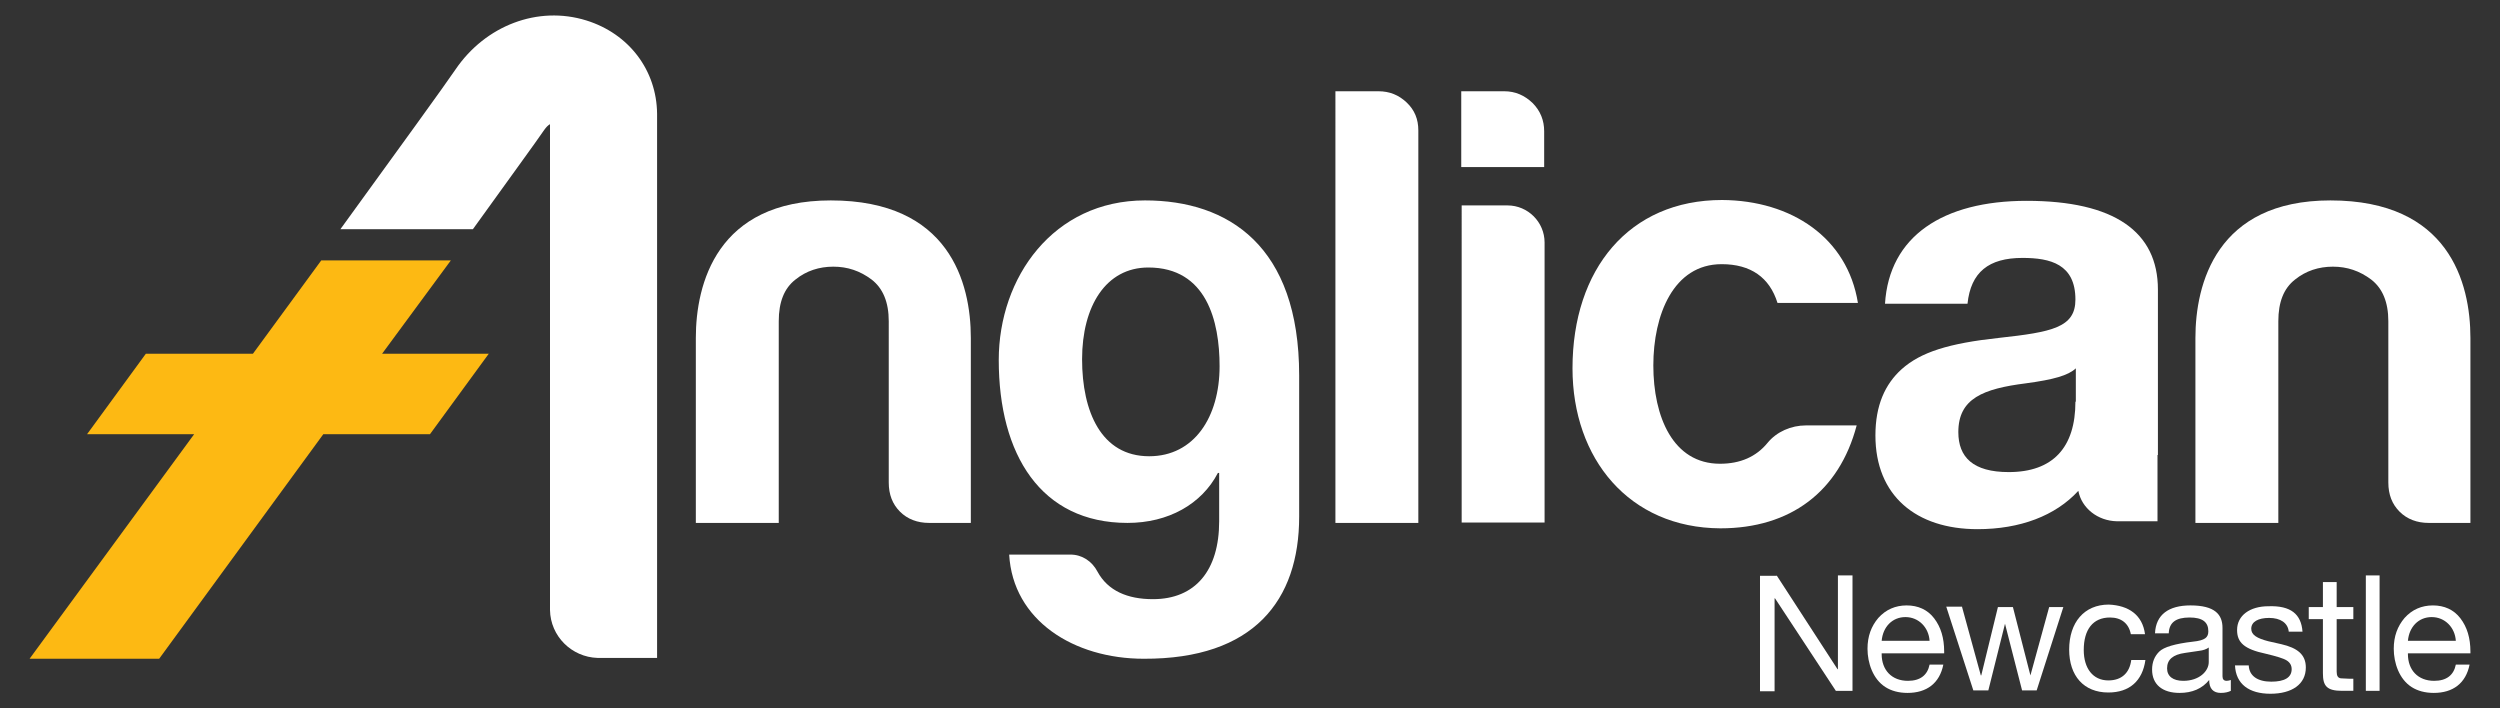
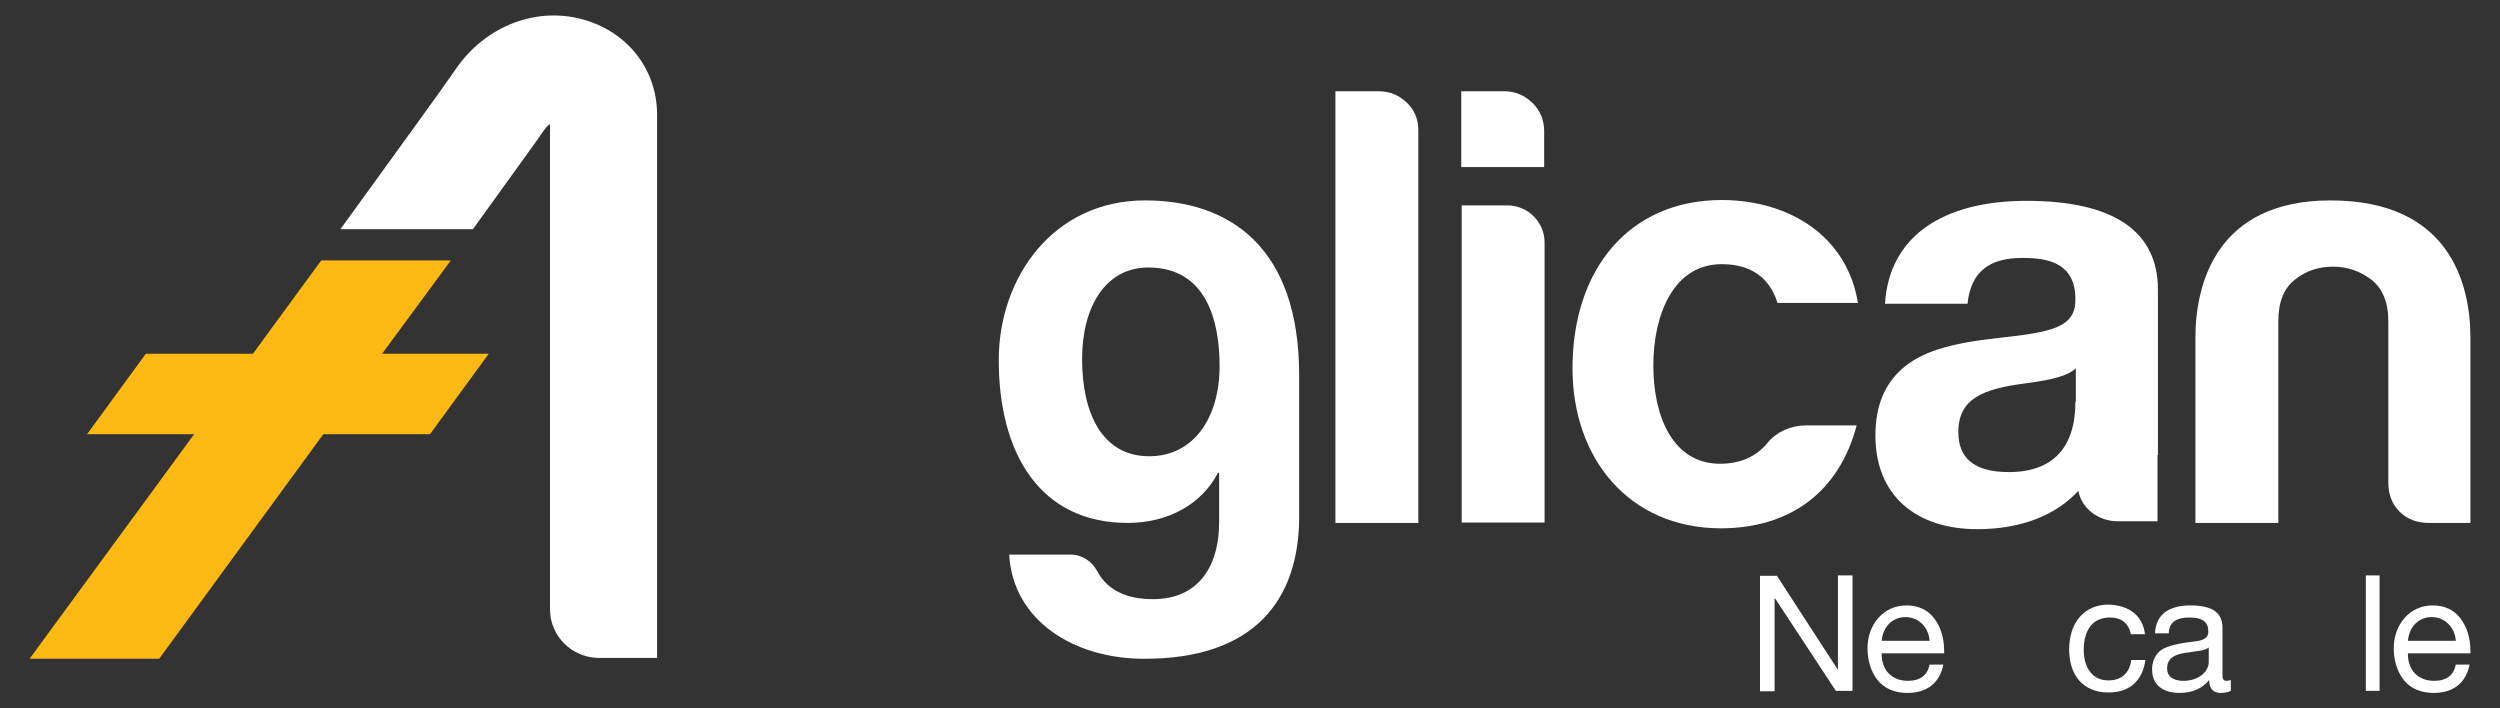
<svg xmlns="http://www.w3.org/2000/svg" version="1.1" id="Layer_1" x="0px" y="0px" viewBox="0 0 600 170" style="enable-background:new 0 0 600 170;" xml:space="preserve">
  <rect x="0" y="0" width="600" height="170" fill="#333333" stroke="none" />
  <style type="text/css">
	.st0{fill:#FFFFFF;}
	.st1{fill:#FDB913;}
</style>
  <g>
-     <path class="st0" d="M233,125.5h-10c-2.8,0-5.2-0.9-7-2.7c-1.8-1.8-2.7-4.1-2.7-7V77.1c0-4.6-1.4-7.9-4.1-10   c-2.8-2.1-5.8-3.1-9.2-3.1c-3.4,0-6.5,1-9.1,3.1c-2.7,2.1-4,5.4-4,10v48.4H167V81.1c0-12.9,5-33,32.4-33c28.4,0,33.6,19.7,33.6,33   V125.5z" />
    <path class="st0" d="M592.9,125.5h-10c-2.8,0-5.2-0.9-7-2.7c-1.8-1.8-2.7-4.1-2.7-7V77.1c0-4.6-1.4-7.9-4.1-10   c-2.8-2.1-5.8-3.1-9.2-3.1c-3.4,0-6.5,1-9.1,3.1c-2.7,2.1-4,5.4-4,10v48.4h-19.9V81.1c0-12.9,5-33,32.4-33   c28.4,0,33.6,19.7,33.6,33V125.5z" />
    <path class="st0" d="M320.6,21.9h10.2c2.7,0,4.9,0.9,6.8,2.7c1.9,1.8,2.8,4,2.8,6.7v94.2h-19.9V21.9z" />
    <path class="st0" d="M350.8,49.3l11,0c4.9,0,8.9,4,8.9,8.9v67.2h-19.9V49.3z" />
    <path class="st0" d="M140.7,4.9c-11.6-3.6-24.2,1.2-31.4,11.8c-2.5,3.7-13.6,19-27.6,38.3h31.8c8.7-12.1,15.2-21,17.1-23.8   c0.5-0.7,0.9-1.1,1.4-1.4v116.6c0.1,6.3,5.2,11.3,11.4,11.5h14.3V27.3C157.6,16.9,151,8.1,140.7,4.9" />
    <g>
      <path class="st0" d="M311.8,90.1V124c0,20.1-10.9,34.2-37.3,34.1c-16.8,0-31.4-9.2-32.3-25l14.7,0c2.8,0,5.2,1.6,6.5,4.1    c2.5,4.6,7.2,6.6,13.3,6.6c10.2,0,15.9-6.9,15.9-18.7v-11.6l-0.3,0c-3.9,7.5-11.9,12-21.7,12c-20.8,0-30.9-16.4-30.9-39.1    c0-19.8,13.1-38.3,35.1-38.3C294.8,48.1,311.8,59,311.8,90.1z M275.8,109.5c10.8,0,16.9-9.4,16.9-21.6c0-10.8-3.1-23.7-17.1-23.7    c-10.2,0-15.9,9.3-15.9,22C259.7,98.8,264.3,109.5,275.8,109.5z" />
    </g>
    <path class="st0" d="M433.4,102.1c-3.5,0-7,1.5-9.2,4.2c-2.7,3.3-6.5,5-11.4,5c-11.3,0-16-11.3-16-23.6c0-12.1,4.8-24.3,16.4-24.3   c7,0,11.5,3.2,13.4,9.3h19.3C443.4,57.1,430,48.1,413.3,48c-22.3,0-35.9,16.6-35.9,40.4c0,21.7,13.6,38.3,35.5,38.4   c16.8,0,28.5-8.8,32.7-24.7H433.4z" />
    <g>
      <path class="st0" d="M426.4,138.1l14.6,22.5h0.1v-22.5h3.5v27.7h-4L426,143.6h-0.1v22.3h-3.5v-27.7H426.4z" />
      <path class="st0" d="M464.2,148.4c1.6,2.1,2.4,4.7,2.4,8v0.4h-15v0.2c0,3.8,2.4,6.4,6.3,6.4c3,0,4.7-1.4,5.2-3.9h3.3    c-0.9,4.5-4,6.8-8.6,6.8c-2.1,0-3.9-0.5-5.3-1.4c-3-1.9-4.3-5.8-4.3-9.2c0-3,0.9-5.4,2.6-7.4c1.8-2,4.1-3,6.8-3    C460.3,145.3,462.6,146.3,464.2,148.4z M463.1,153.8c-0.2-3.2-2.6-5.7-5.8-5.7c-3.1,0-5.4,2.3-5.7,5.7H463.1z" />
-       <path class="st0" d="M470.9,145.7l4.5,16.4h0.1l4-16.4h3.6l4.2,16.4h0l4.5-16.4h3.4l-6.4,20l0,0h-3.5l-4.1-16h0l-4,16h-3.6    l-6.5-20.1H470.9z" />
      <path class="st0" d="M514.8,152.2h-3.4c-0.5-2.6-2.3-4-5-4c-4.1,0-6.3,2.9-6.3,7.8c0,4.4,2.2,7.3,5.9,7.3c3.2,0,5.1-1.8,5.5-4.9    h3.4c-0.7,5-3.8,7.8-8.9,7.8c-5.9,0-9.4-4-9.4-10.3c0-6.5,3.6-10.8,9.5-10.8C510.9,145.3,514.2,147.6,514.8,152.2z" />
      <path class="st0" d="M533.4,150.7v11.6c0,0.7,0.3,1.1,1,1.1c0.3,0,0.7-0.1,1-0.2v2.6c-0.6,0.3-1.4,0.5-2.4,0.5    c-1.8,0-2.8-1-2.8-3.1c-1.7,2.1-4.1,3.1-7.1,3.1c-4.1,0-6.6-2-6.6-5.6c0-1.8,0.6-3.2,1.7-4.3c1.1-1.1,3.8-1.9,8.1-2.4    c2.9-0.3,3.7-1,3.7-2.5c0-2.2-1.4-3.3-4.5-3.3c-3.3,0-4.9,1.2-5,3.8h-3.3c0.2-4.5,3.3-6.7,8.5-6.7    C531.6,145.3,533.4,147.5,533.4,150.7z M524,163.4c3.8,0,6.1-2.3,6.1-4.5v-3.5c-0.5,0.4-1.4,0.7-2.3,0.8l-3.4,0.5    c-2.9,0.4-4.3,1.6-4.3,3.7C520.1,162.3,521.5,163.4,524,163.4z" />
-       <path class="st0" d="M552.6,151.6h-3.3v0c-0.2-2.1-2-3.3-4.7-3.3c-2.6,0-4.3,0.9-4.3,2.6c0,1.5,1.4,2.3,4.1,3l3.1,0.7    c3.9,0.9,5.9,2.5,5.9,5.6c0,4-3.3,6.3-8.5,6.3c-5.1,0-8.3-2.3-8.5-6.8h3.3c0.1,2.5,2.1,3.9,5.4,3.9c3.2,0,4.9-1,4.9-3    c0-0.9-0.4-1.6-1.2-2.1c-0.8-0.5-2.5-1-5-1.6c-5.2-1.1-6.9-2.7-6.9-5.7c0-3.5,3.1-5.7,7.5-5.7    C549.8,145.3,552.3,147.4,552.6,151.6z" />
-       <path class="st0" d="M560.8,139.7v6h4v2.9h-4v12.6c0,1,0.3,1.5,1,1.6c0.7,0,1.4,0.1,2.1,0.1h0.9v2.9h-2.7c-3.7,0-4.6-1.2-4.6-4.2    v-13h-3.4v-2.9h3.4v-6H560.8z" />
      <path class="st0" d="M571.1,138.1v27.7h-3.3v-27.7H571.1z" />
      <path class="st0" d="M590.5,148.4c1.6,2.1,2.4,4.7,2.4,8v0.4h-15v0.2c0,3.8,2.4,6.4,6.3,6.4c3,0,4.7-1.4,5.2-3.9h3.3    c-0.9,4.5-4,6.8-8.6,6.8c-2.1,0-3.9-0.5-5.3-1.4c-3-1.9-4.3-5.8-4.3-9.2c0-3,0.9-5.4,2.6-7.4c1.8-2,4.1-3,6.8-3    C586.6,145.3,588.9,146.3,590.5,148.4z M589.4,153.8c-0.2-3.2-2.6-5.7-5.8-5.7c-3.1,0-5.4,2.3-5.7,5.7H589.4z" />
    </g>
    <path class="st0" d="M350.8,21.9H361c2.7,0,4.9,1,6.8,2.8c1.9,1.9,2.8,4.2,2.8,6.8v8.6h-19.9V21.9z" />
    <polygon class="st1" points="91.7,84.9 108.2,62.5 77.1,62.5 60.7,84.9 35,84.9 20.9,104.2 46.6,104.2 7.1,158.1 38.2,158.1    77.6,104.2 103.2,104.2 117.3,84.9  " />
    <path class="st0" d="M517.9,109.2v-25V69.5c0-13.9-10.5-21.3-31.5-21.3c-20.1,0-33,8.5-34,24.7h19.8c0.8-7.6,5.1-11,13.2-11   c6.7,0,12.7,1.5,12.7,10c0,6.7-5.6,7.8-18.4,9.2c-12,1.3-18.7,3.4-23.3,7.5c-4,3.6-6.3,8.7-6.3,15.9c0,14.5,9.8,22.5,24.5,22.5   c10.2,0,18.7-3.2,24.2-9.2v0c0.8,4.2,4.7,7.2,9.2,7.3l9.8,0V109.2z M498.1,96.4c0,11-5.4,16.9-16,16.9c-8.6,0-12.1-3.6-12.1-9.6   c0-8.1,6-10.4,16.2-11.7c6.7-0.9,10.2-1.9,12-3.6V96.4z" />
  </g>
</svg>